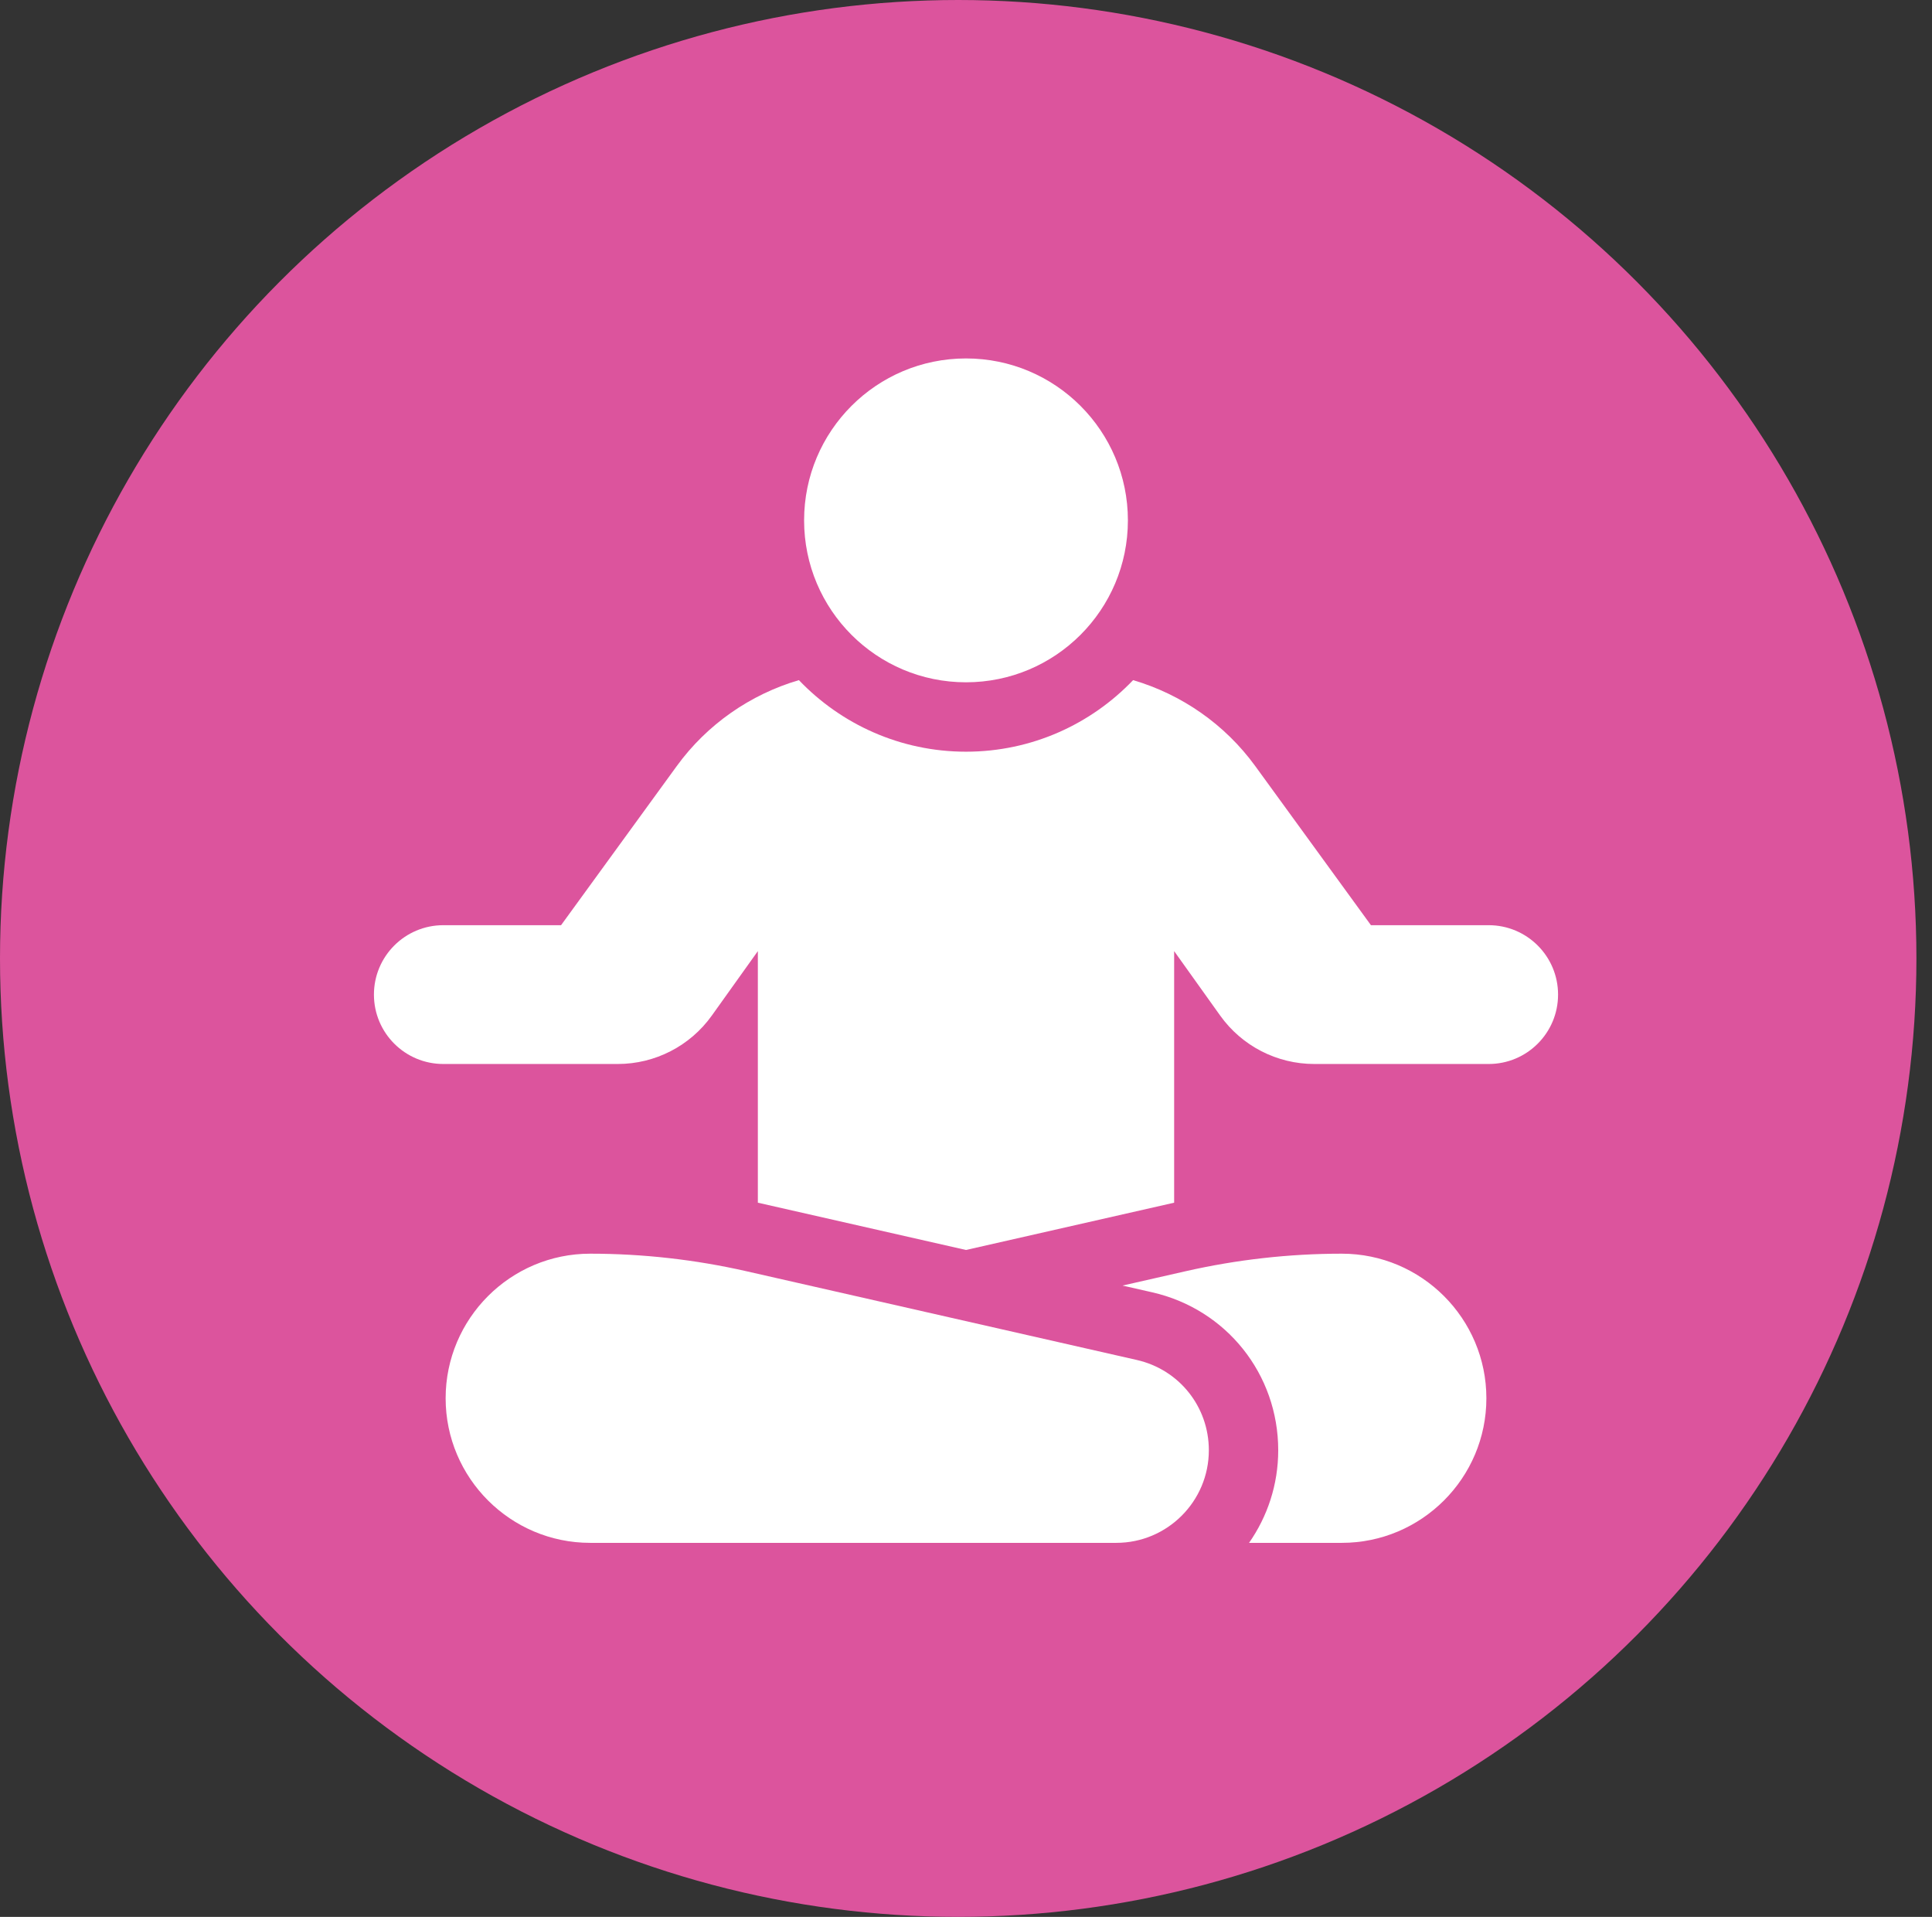
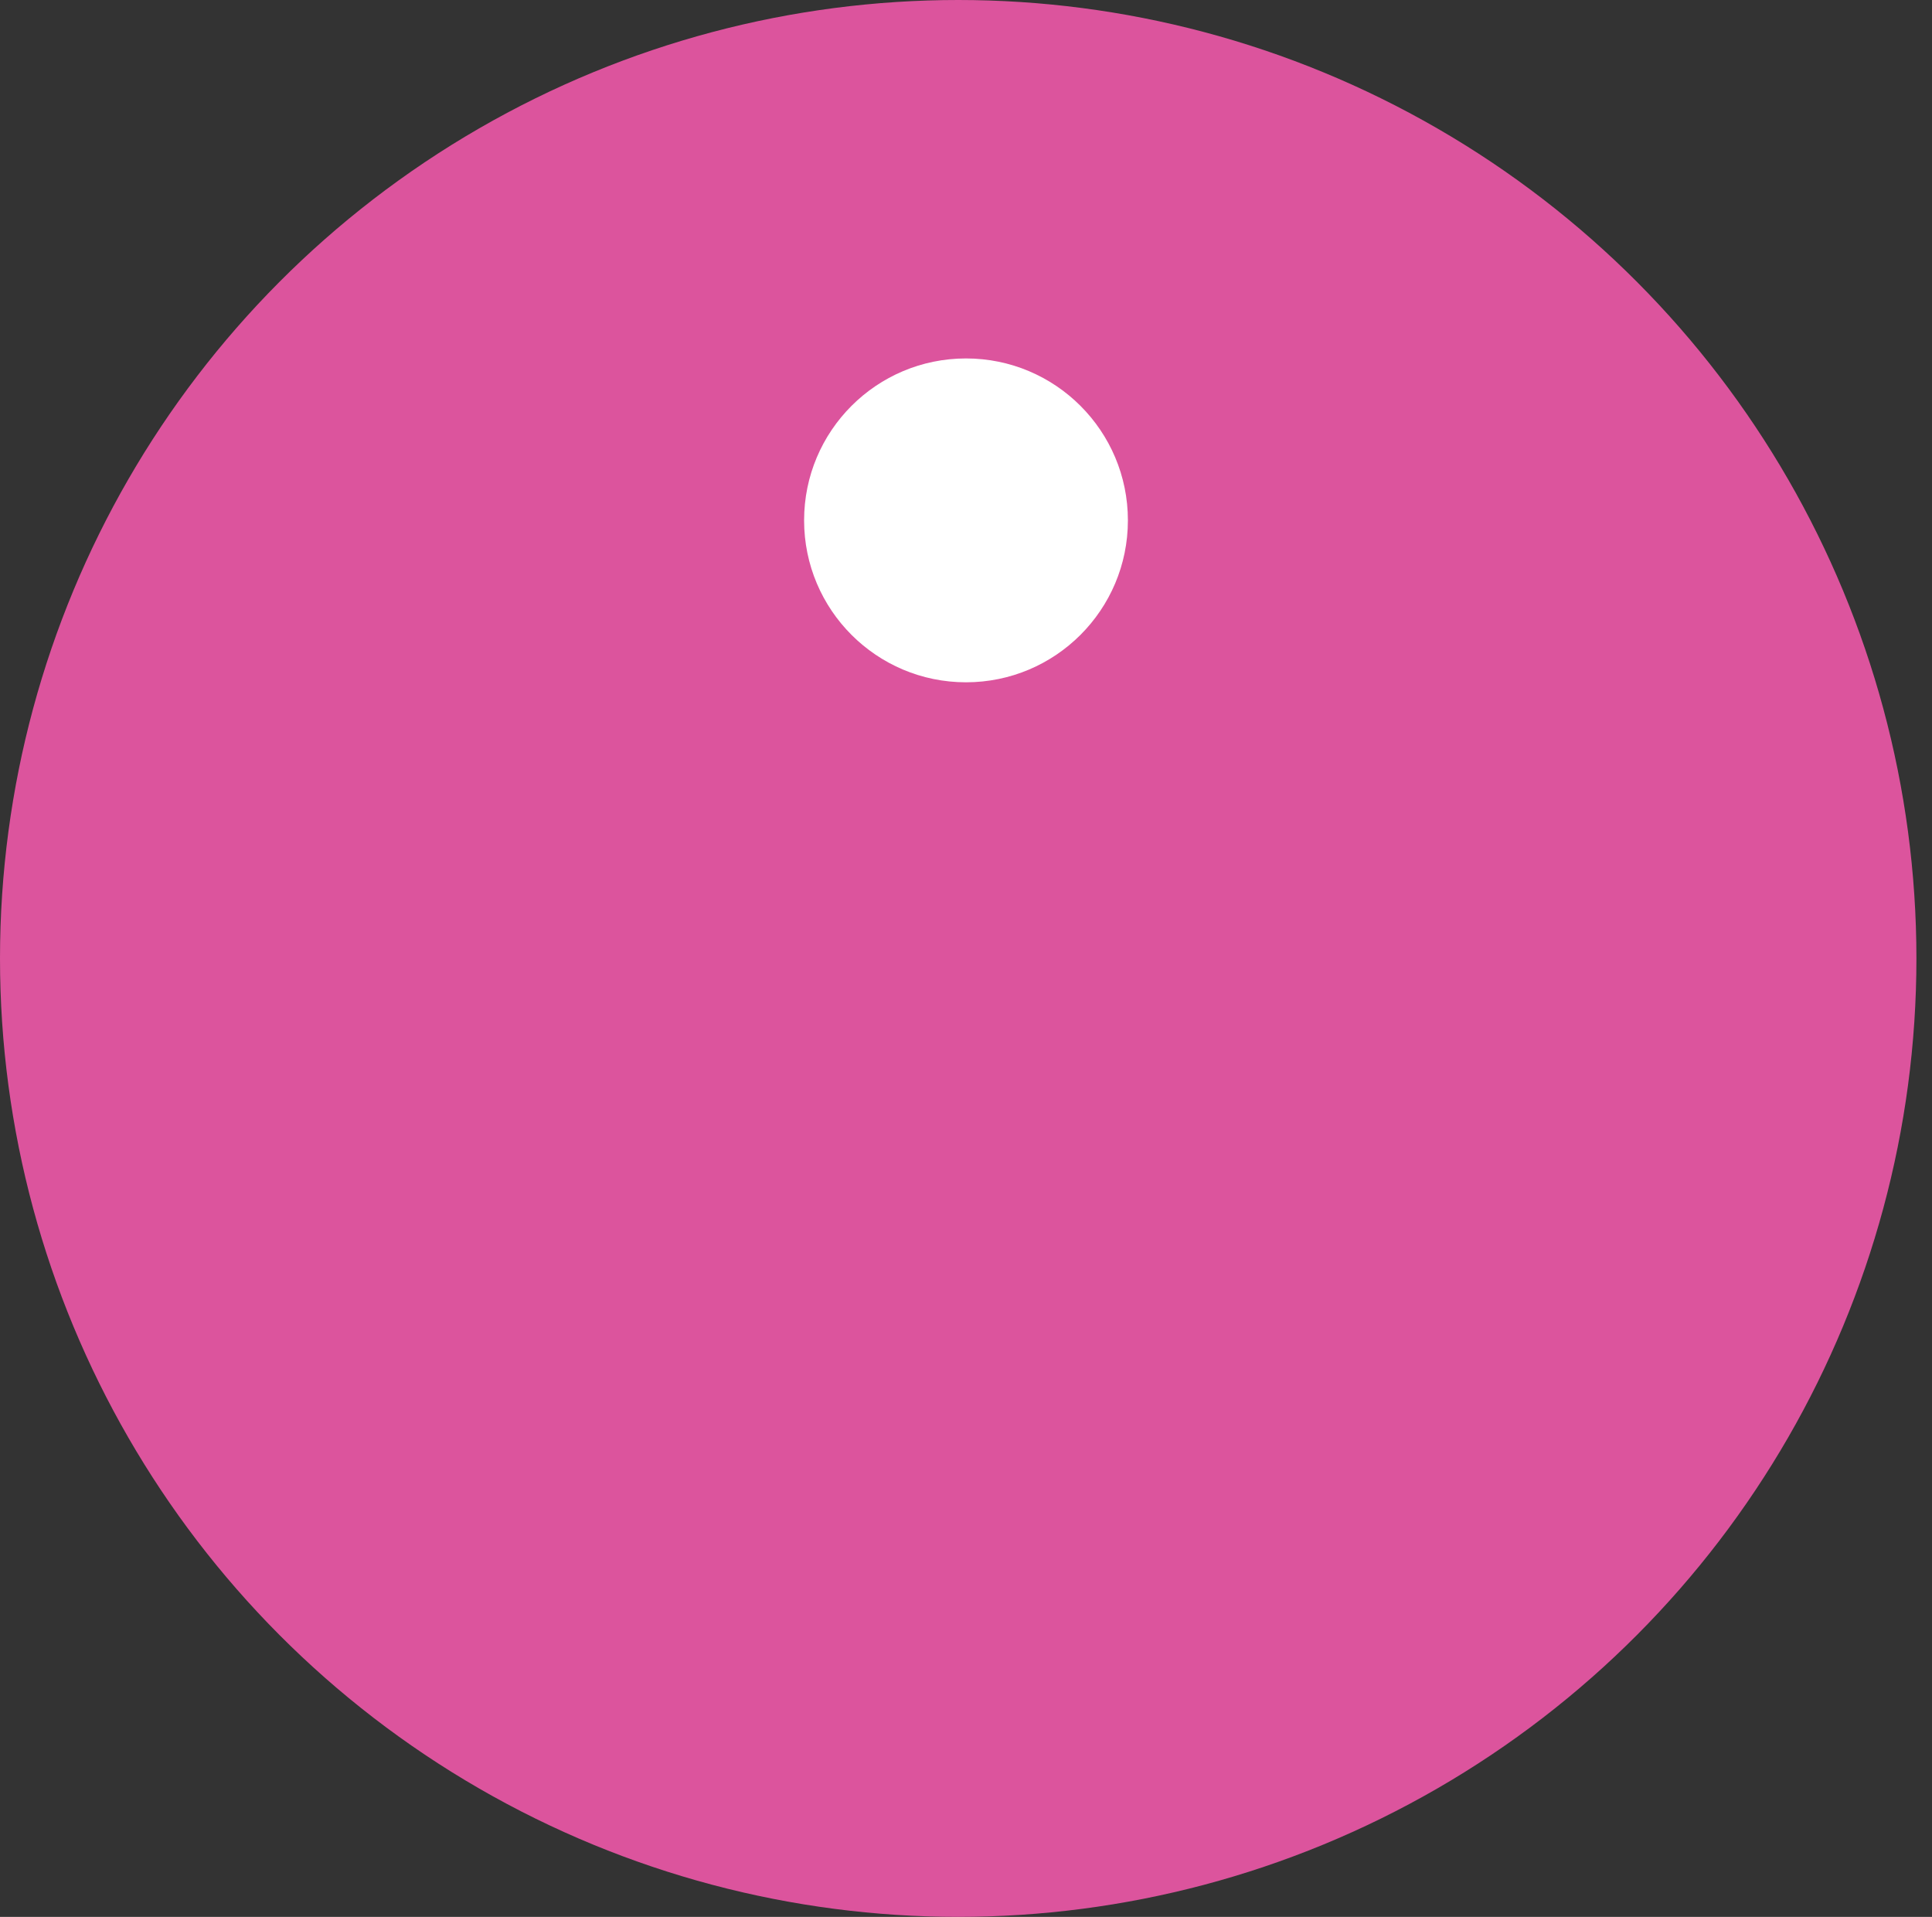
<svg xmlns="http://www.w3.org/2000/svg" width="124" height="123" viewBox="0 0 124 123" fill="none">
  <rect x="0" y="0" width="124" height="123" fill="#333333" stroke="none" />
  <circle cx="61.5" cy="61.5" r="61.5" fill="#DC549D" />
  <g clip-path="url(#clip0_366_1340)">
    <path d="M62 43.781C67.739 43.781 72.391 39.129 72.391 33.391C72.391 27.652 67.739 23 62 23C56.261 23 51.609 27.652 51.609 33.391C51.609 39.129 56.261 43.781 62 43.781Z" fill="white" />
-     <path d="M95.547 59.367H87.99L80.561 49.152C78.615 46.477 75.838 44.557 72.725 43.642C70.021 46.47 66.213 48.234 62 48.234C57.787 48.234 53.979 46.47 51.275 43.642C48.163 44.557 45.384 46.477 43.439 49.152L36.01 59.367H28.453C25.994 59.367 24 61.361 24 63.82C24 66.28 25.994 68.273 28.453 68.273H39.648C42.044 68.273 44.294 67.116 45.687 65.165L48.641 61.03V77.173C48.723 77.191 62 80.207 62 80.207C62 80.207 75.277 77.191 75.359 77.173V61.03L78.313 65.165C79.706 67.116 81.956 68.273 84.353 68.273H95.547C98.006 68.273 100 66.28 100 63.82C100 61.361 98.006 59.367 95.547 59.367Z" fill="white" />
-     <path d="M72.962 87.265L47.901 81.57C44.618 80.824 41.246 80.445 37.879 80.445C32.764 80.445 28.602 84.607 28.602 89.723C28.602 94.838 32.764 99 37.879 99H71.645C74.921 99 77.586 96.335 77.586 93.059C77.586 90.266 75.684 87.884 72.962 87.265Z" fill="white" />
-     <path d="M86.121 80.445C82.754 80.445 79.382 80.824 76.099 81.57L72.047 82.491L73.948 82.923C78.712 84.005 82.039 88.173 82.039 93.059C82.039 95.267 81.345 97.315 80.167 99H86.121C91.237 99 95.399 94.838 95.399 89.723C95.399 84.607 91.237 80.445 86.121 80.445Z" fill="white" />
  </g>
  <defs>
    <clipPath id="clip0_366_1340">
      <rect width="76" height="76" fill="white" transform="translate(24 23)" />
    </clipPath>
  </defs>
</svg>